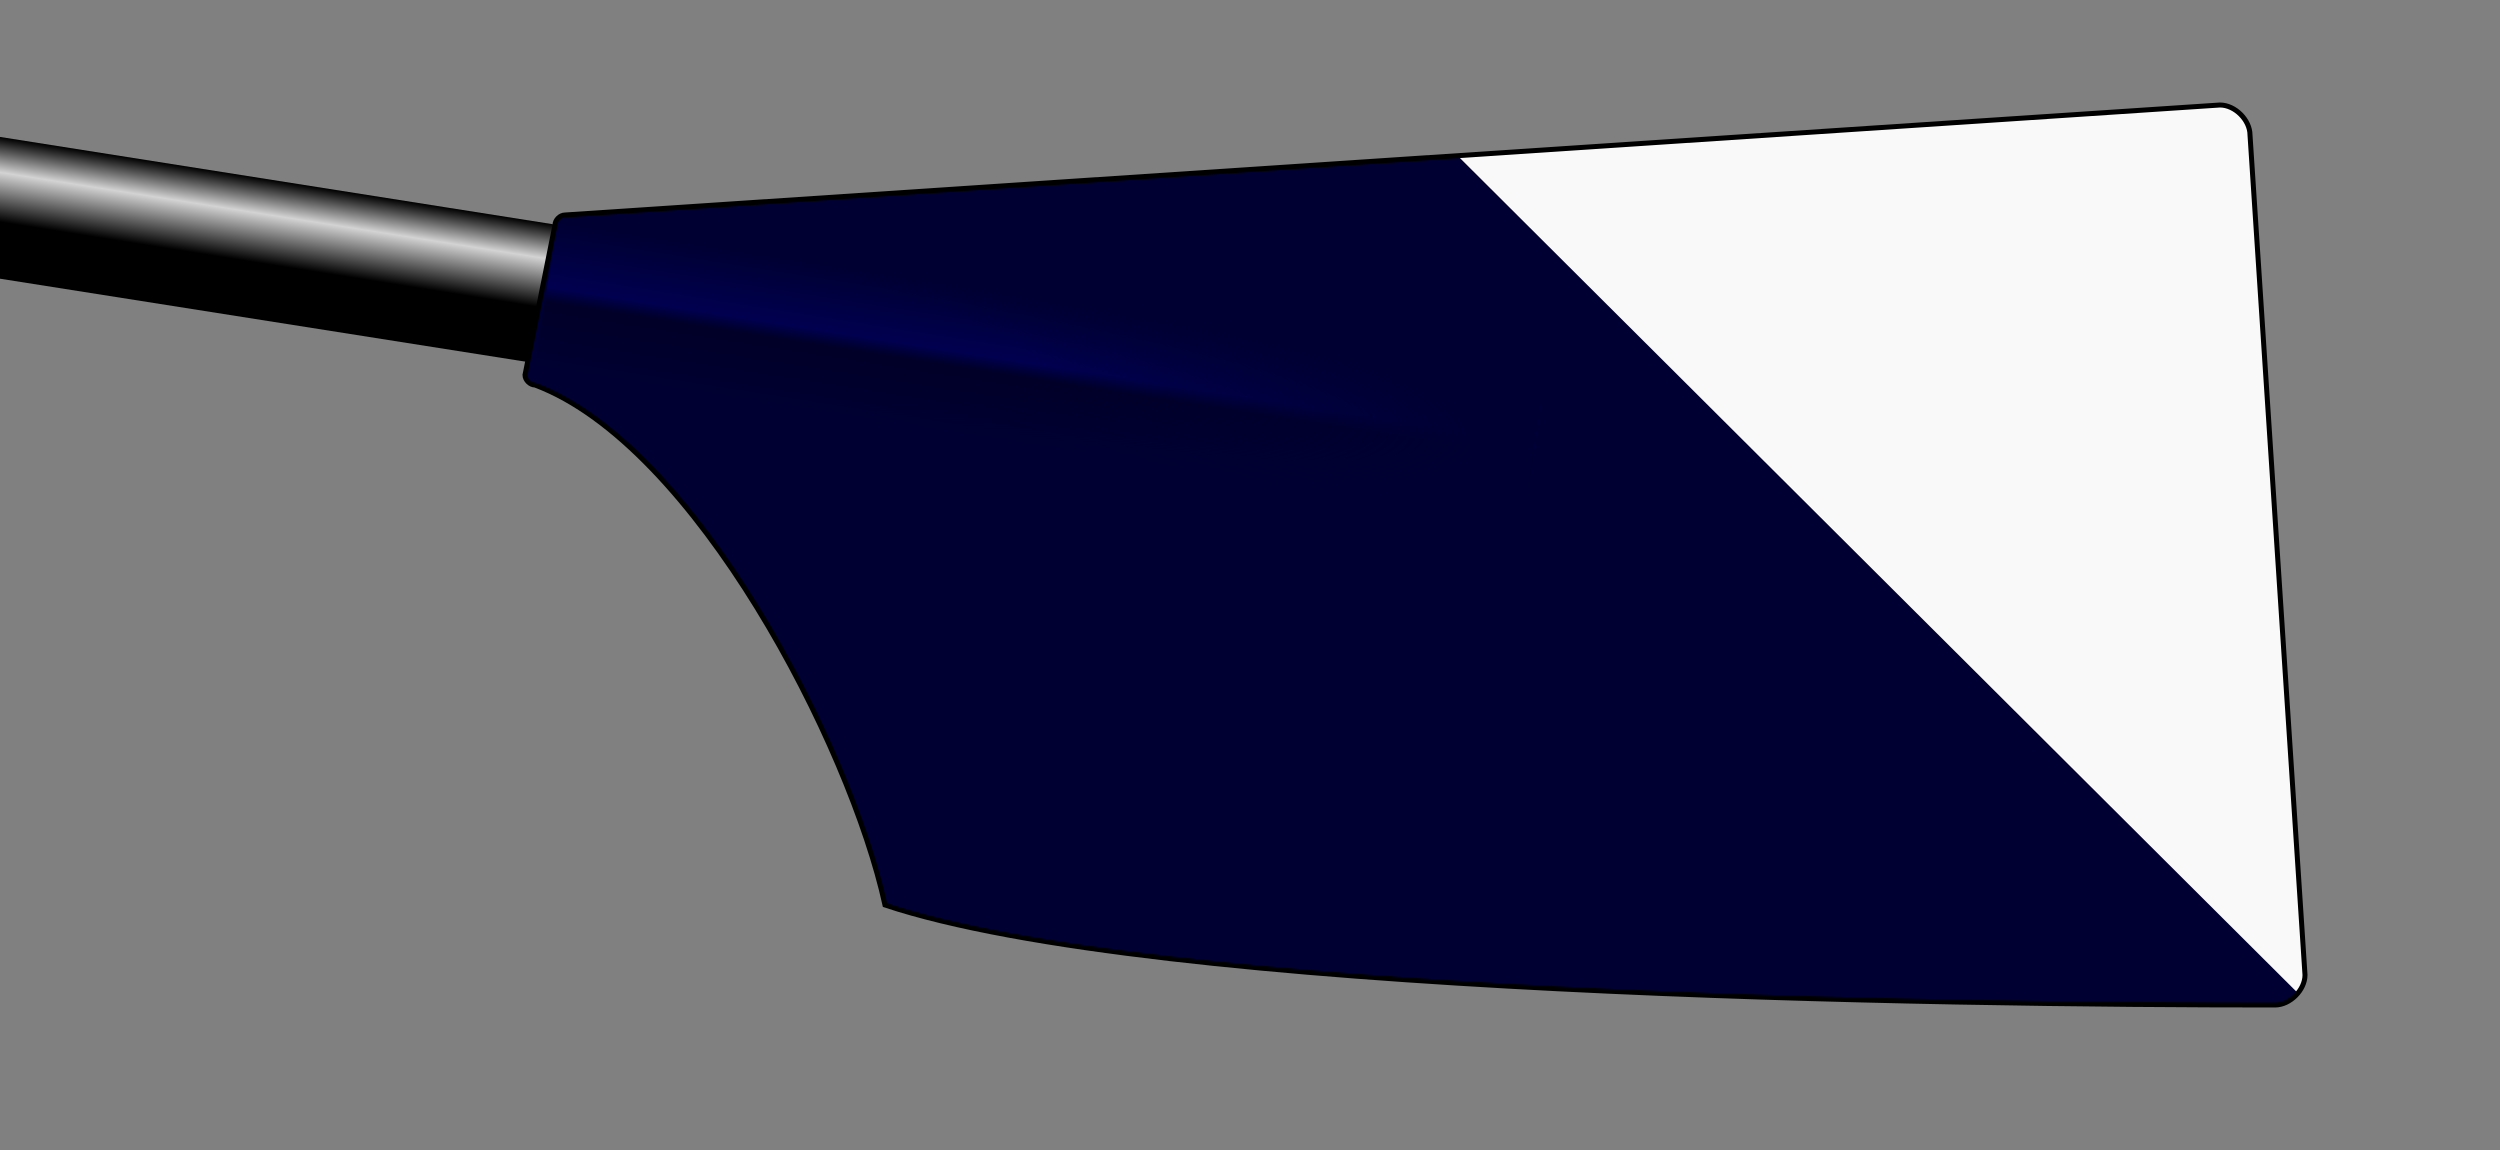
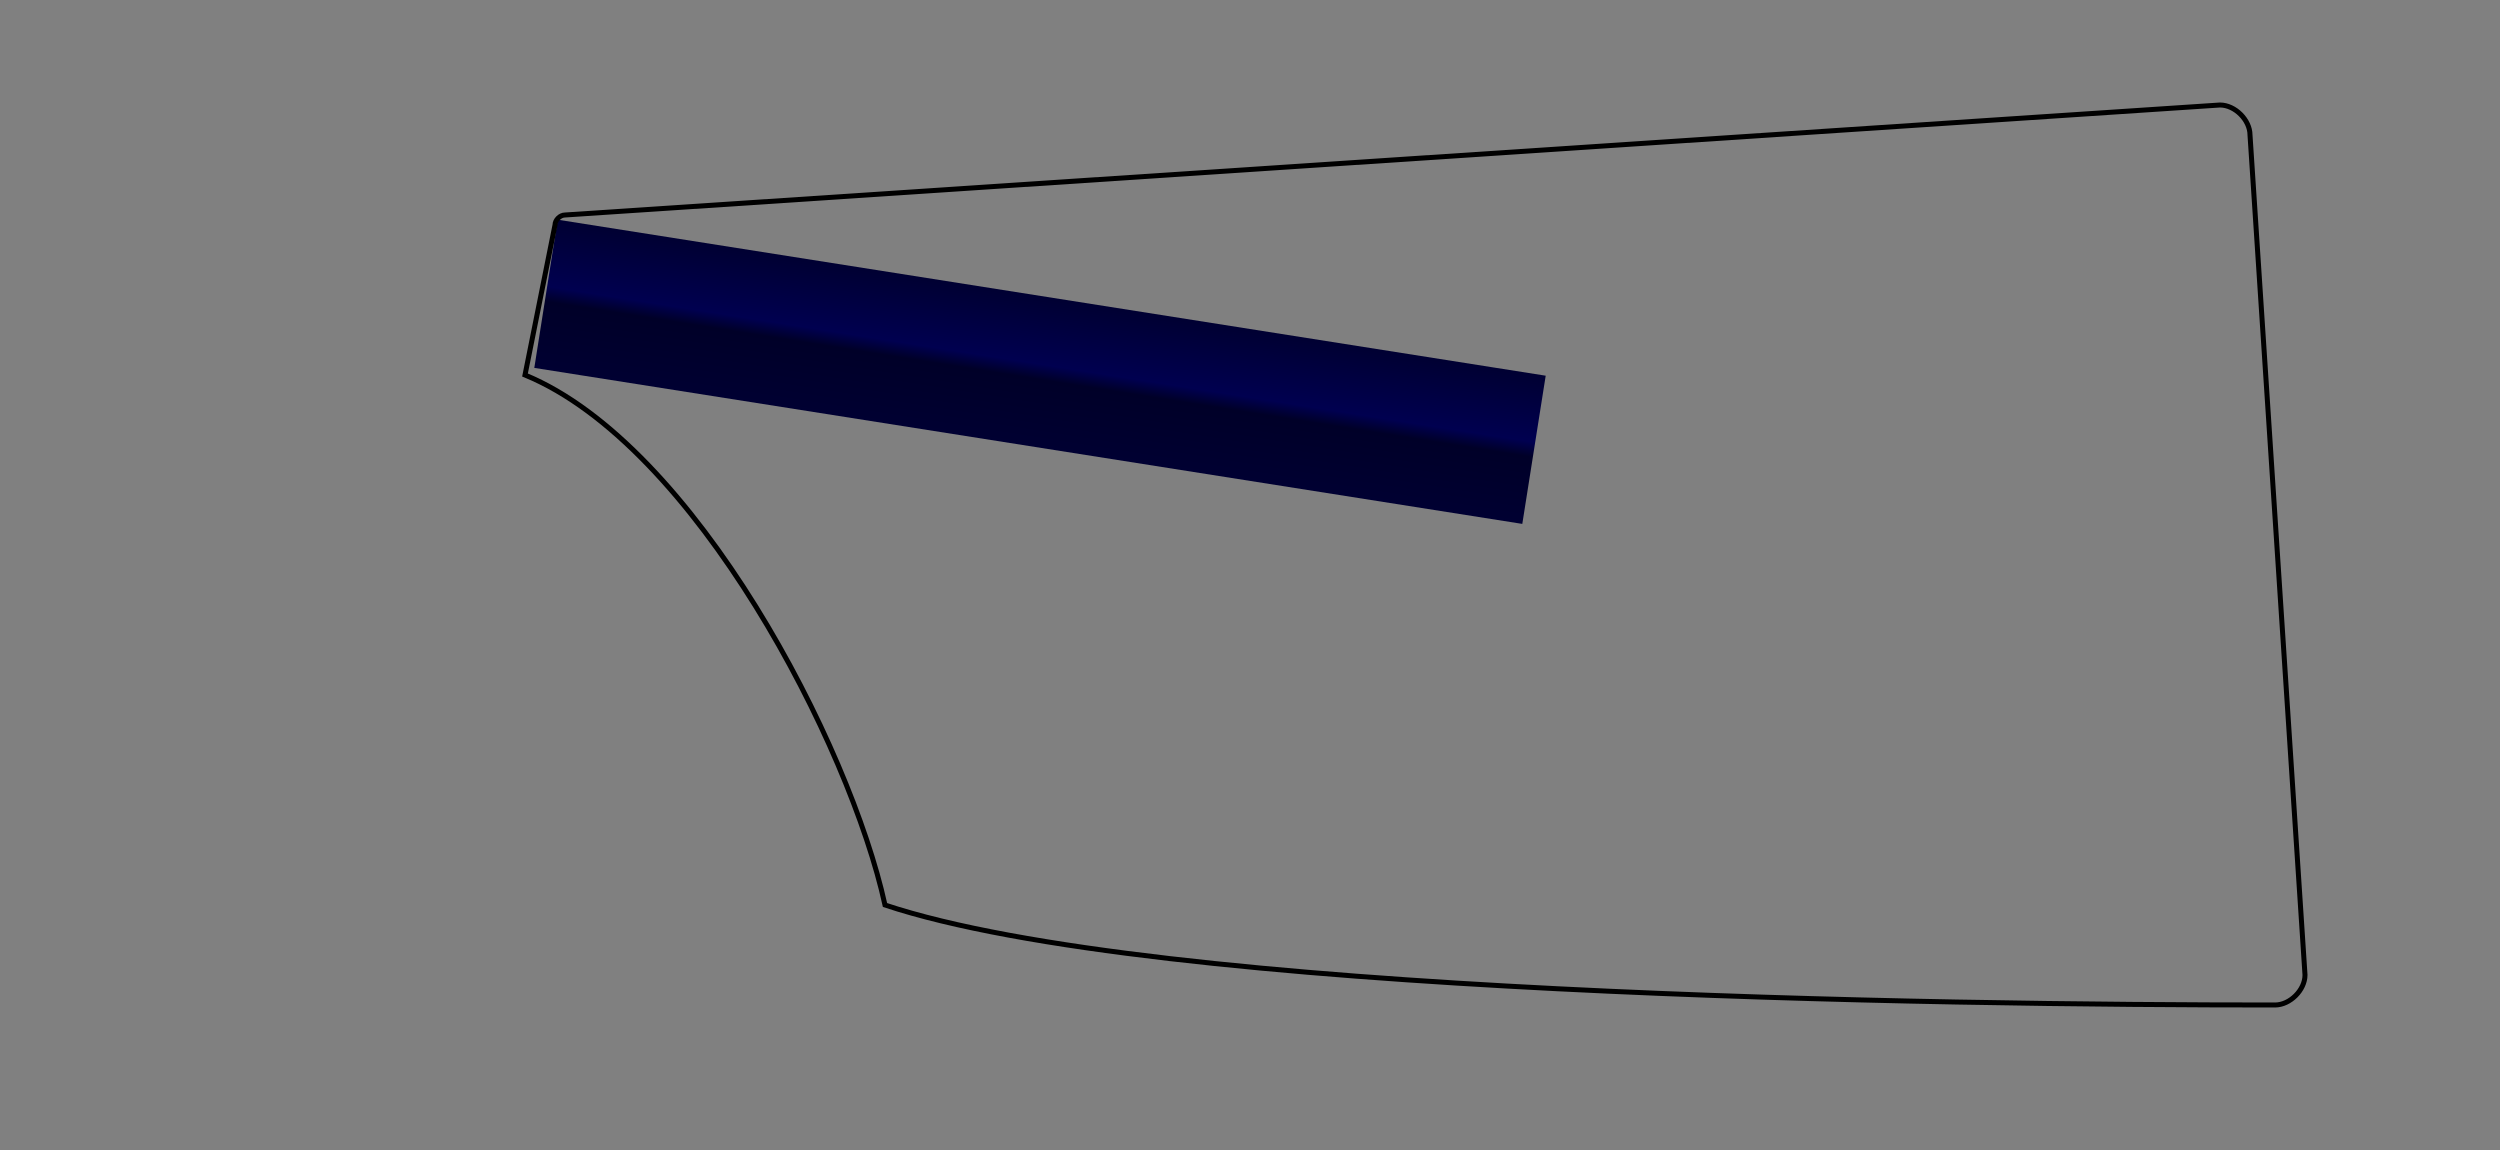
<svg xmlns="http://www.w3.org/2000/svg" xmlns:ns1="http://www.inkscape.org/namespaces/inkscape" xmlns:ns2="http://sodipodi.sourceforge.net/DTD/sodipodi-0.dtd" xmlns:xlink="http://www.w3.org/1999/xlink" width="500" height="230" id="svg2" version="1.1" ns1:version="0.48.2 r9819" ns2:docname="St Hildas Rowing Blade.svg">
  <rect width="100%" height="100%" fill="#808080" stroke="none" />
  <ns2:namedview pagecolor="#ffffff" bordercolor="#666666" borderopacity="1" objecttolerance="10" gridtolerance="10" guidetolerance="10" ns1:pageopacity="0" ns1:pageshadow="2" ns1:window-width="766" ns1:window-height="792" id="namedview49" showgrid="false" ns1:zoom="1.4429196" ns1:cx="326.47123" ns1:cy="87.231129" ns1:window-x="761" ns1:window-y="0" ns1:window-maximized="0" ns1:current-layer="svg2" />
  <defs id="defs4">
    <radialGradient r="1" cy="0.5" cx="0" id="radialGradient8668">
      <stop id="stop8670" offset="0.5" style="stop-color:#000032;stop-opacity:0" />
      <stop id="stop8672" offset="0.95" style="stop-color:#000032;stop-opacity:1" />
    </radialGradient>
    <linearGradient y2="15" y1="-15" x2="0" gradientUnits="userSpaceOnUse" id="linearGradient8658">
      <stop id="stop8660" style="stop-color:#000032;stop-opacity:1" offset="0" />
      <stop id="stop8662" style="stop-color:#000050;stop-opacity:1;" offset="0.45" />
      <stop id="stop8664" style="stop-color:#000028;stop-opacity:1;" offset="0.55" />
      <stop id="stop8666" style="stop-color:#000032;stop-opacity:1" offset="100%" />
    </linearGradient>
    <linearGradient id="loomGradient" gradientUnits="userSpaceOnUse" x2="0" y1="-14" y2="14">
      <stop offset="0%" stop-color="black" id="stop7" />
      <stop offset="25%" stop-color="lightgray" id="stop9" />
      <stop offset="60%" stop-color="black" id="stop11" />
    </linearGradient>
-     <path id="spoonPath" d="M 105,75 C 105,76 106,77 107,77 C 139,89 170,149 177,181 C 231,199 389,201 455,201 C 458,201 461,198 461,195 L 450,27 C 450,24 447,21 444,21 L 113,43 C 112,43 111,44 111,45  Z" />
+     <path id="spoonPath" d="M 105,75 C 139,89 170,149 177,181 C 231,199 389,201 455,201 C 458,201 461,198 461,195 L 450,27 C 450,24 447,21 444,21 L 113,43 C 112,43 111,44 111,45  Z" />
    <clipPath clipPathUnits="userSpaceOnUse" id="clipPath9980">
      <use xlink:href="#spoonPath" strokewidth="1" id="use9982" style="fill:#000000;stroke:#000000" x="0" y="0" width="1" height="1" />
    </clipPath>
    <clipPath clipPathUnits="userSpaceOnUse" id="clipPath9984">
      <use xlink:href="#spoonPath" strokewidth="1" id="use9986" style="fill:#000000;stroke:#000000" x="0" y="0" width="1" height="1" />
    </clipPath>
    <clipPath clipPathUnits="userSpaceOnUse" id="clipPath10040">
      <use height="1" width="1" y="0" x="0" style="fill:#000000;stroke:#000000" id="use10042" strokewidth="1" xlink:href="#spoonPath" />
    </clipPath>
    <radialGradient id="fadeRidgeGradient" cx="0" cy="0.5" r="1">
      <stop offset="50%" stop-color="#002163" stop-opacity="0" id="stop23" />
      <stop offset="95%" stop-color="#002163" id="stop25" />
    </radialGradient>
    <linearGradient id="ridgeGradient" gradientUnits="userSpaceOnUse" x2="0" y1="-15" y2="15">
      <stop offset="0%" style="stop-color:#002163;" id="stop14" />
      <stop offset="45%" style="stop-color:#204183;" id="stop16" />
      <stop offset="55%" style="stop-color:#000143;" id="stop18" />
      <stop offset="100%" style="stop-color:#002163;" id="stop20" />
    </linearGradient>
    <radialGradient ns1:collect="always" xlink:href="#fadeRidgeGradient" id="radialGradient7677" gradientUnits="userSpaceOnUse" gradientTransform="matrix(2.582,0,0,0.387,-13.642,21.306)" cx="0" cy="0" fx="0" fy="0" r="77.46" />
    <linearGradient ns1:collect="always" xlink:href="#ridgeGradient" id="linearGradient7679" gradientUnits="userSpaceOnUse" gradientTransform="translate(-13.642,21.306)" y1="-15" x2="0" y2="15" />
    <linearGradient ns1:collect="always" xlink:href="#linearGradient8658" id="linearGradient8653" gradientUnits="userSpaceOnUse" gradientTransform="translate(117,41)" y1="-15" x2="0" y2="15" />
    <radialGradient ns1:collect="always" xlink:href="#radialGradient8668" id="radialGradient8656" gradientUnits="userSpaceOnUse" gradientTransform="matrix(2.582,0,0,0.387,117,41)" cx="0" cy="0" fx="0" fy="0" r="77.46" />
  </defs>
  <g transform="matrix(0.988,0.156,-0.156,0.988,109.146,58.798)" id="g31">
-     <rect style="fill:url(#loomGradient)" x="-200" y="-14" height="28" width="200" id="rect33" />
-   </g>
+     </g>
  <g id="g3042" clip-path="url(#clipPath9984)">
-     <rect style="fill:#f9f9f9;stroke:none" id="rect3052" width="500" height="217.583" x="0" y="0" />
-     <path clip-path="url(#clipPath9984)" d="m 282.835,22.489 -181.389,16.464 7.518,156.678 362.677,15.014 z" id="path45" style="fill:#000032" ns1:connector-curvature="0" />
    <g id="g8674">
      <rect style="fill:url(#linearGradient8653);stroke:none" id="rect39" class="spoon" width="200" height="30" y="26" x="117" transform="matrix(0.988,0.156,-0.156,0.988,0,0)" clip-path="none" />
-       <rect style="fill:url(#radialGradient8656);stroke:none" id="rect41" class="spoon" width="200" height="30" y="26" x="117" transform="matrix(0.988,0.156,-0.156,0.988,0,0)" clip-path="none" />
    </g>
  </g>
  <use width="1" y="0" x="0" xlink:href="#spoonPath" style="fill:none;stroke:#000000" height="1" strokewidth="1" id="use7119-9" />
</svg>